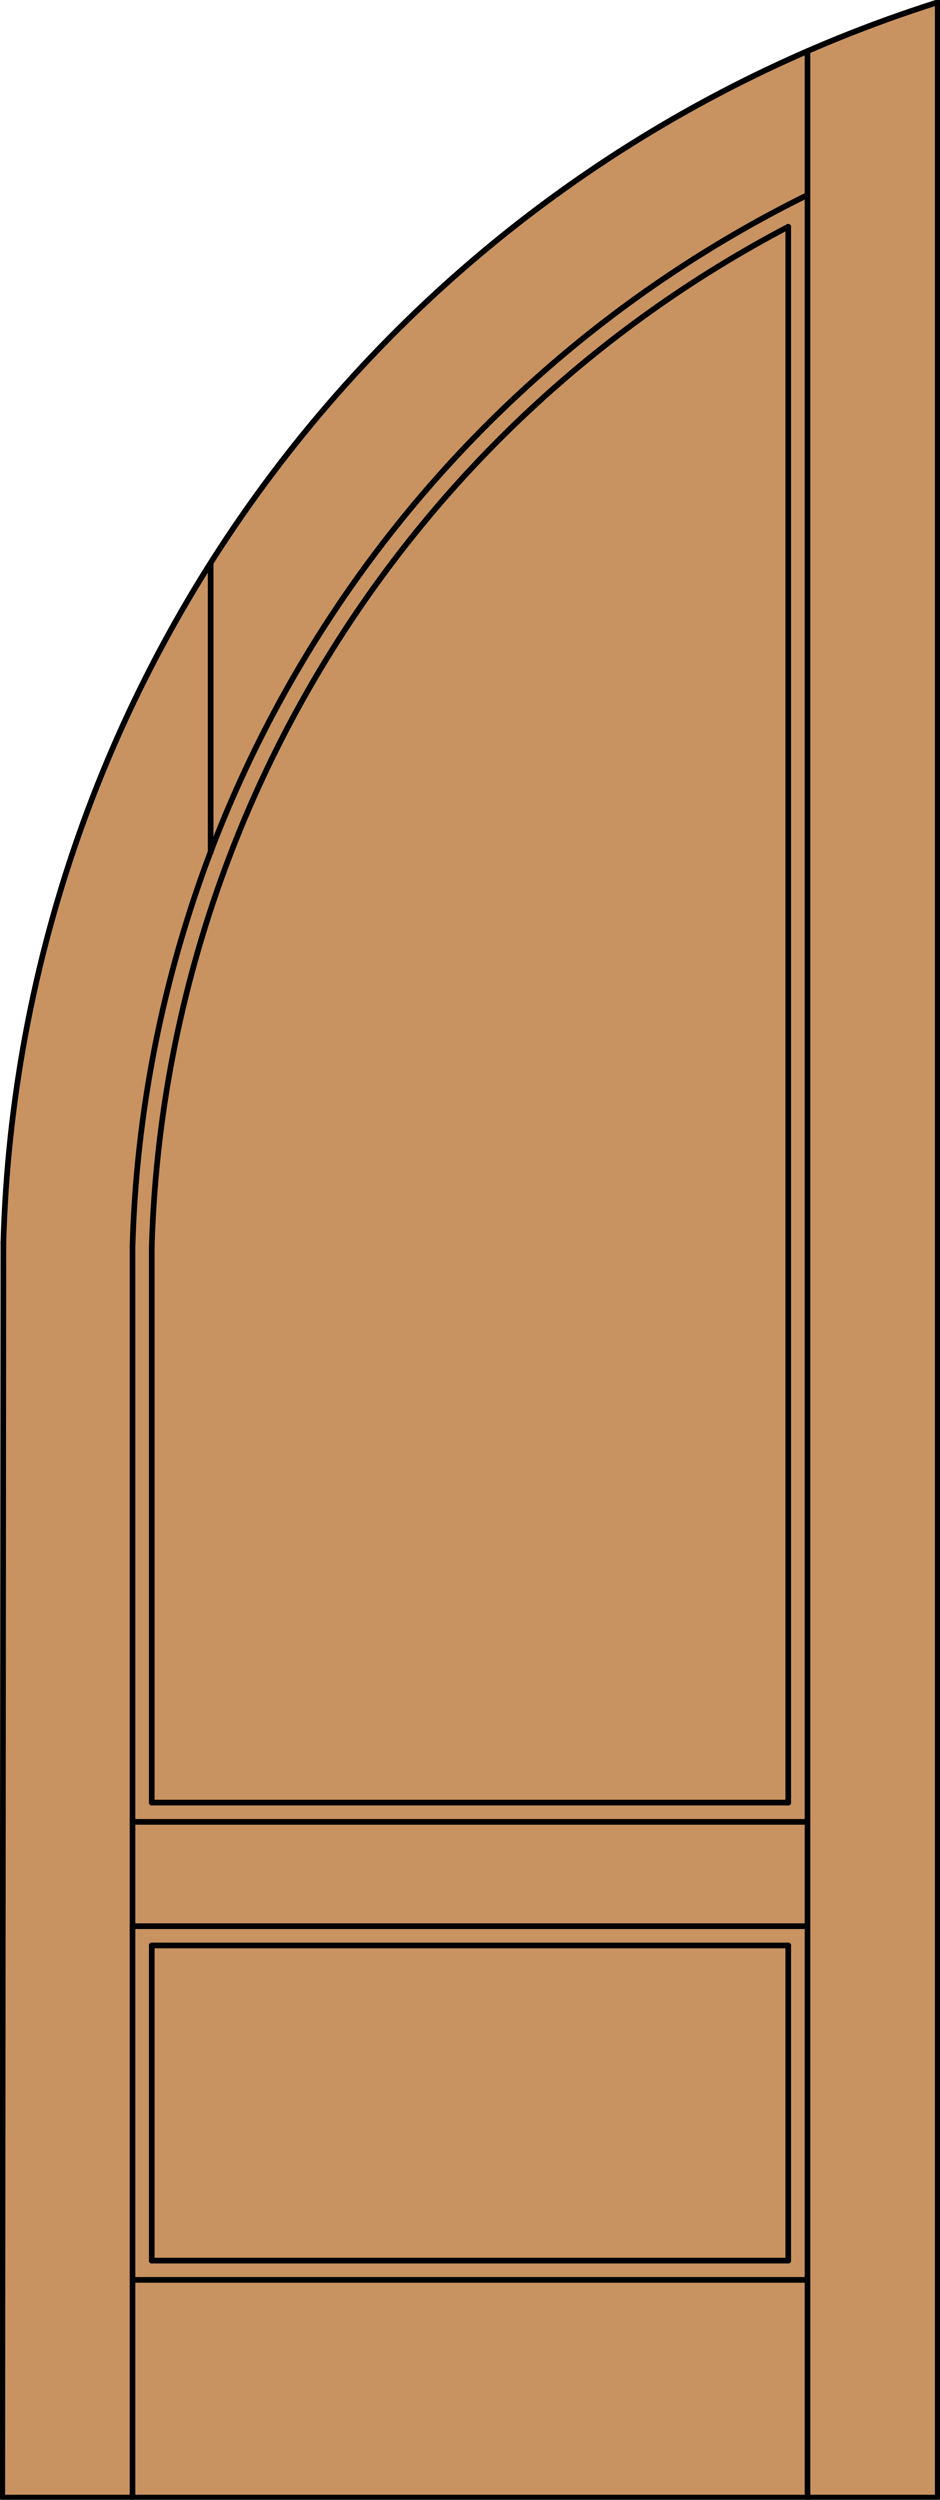
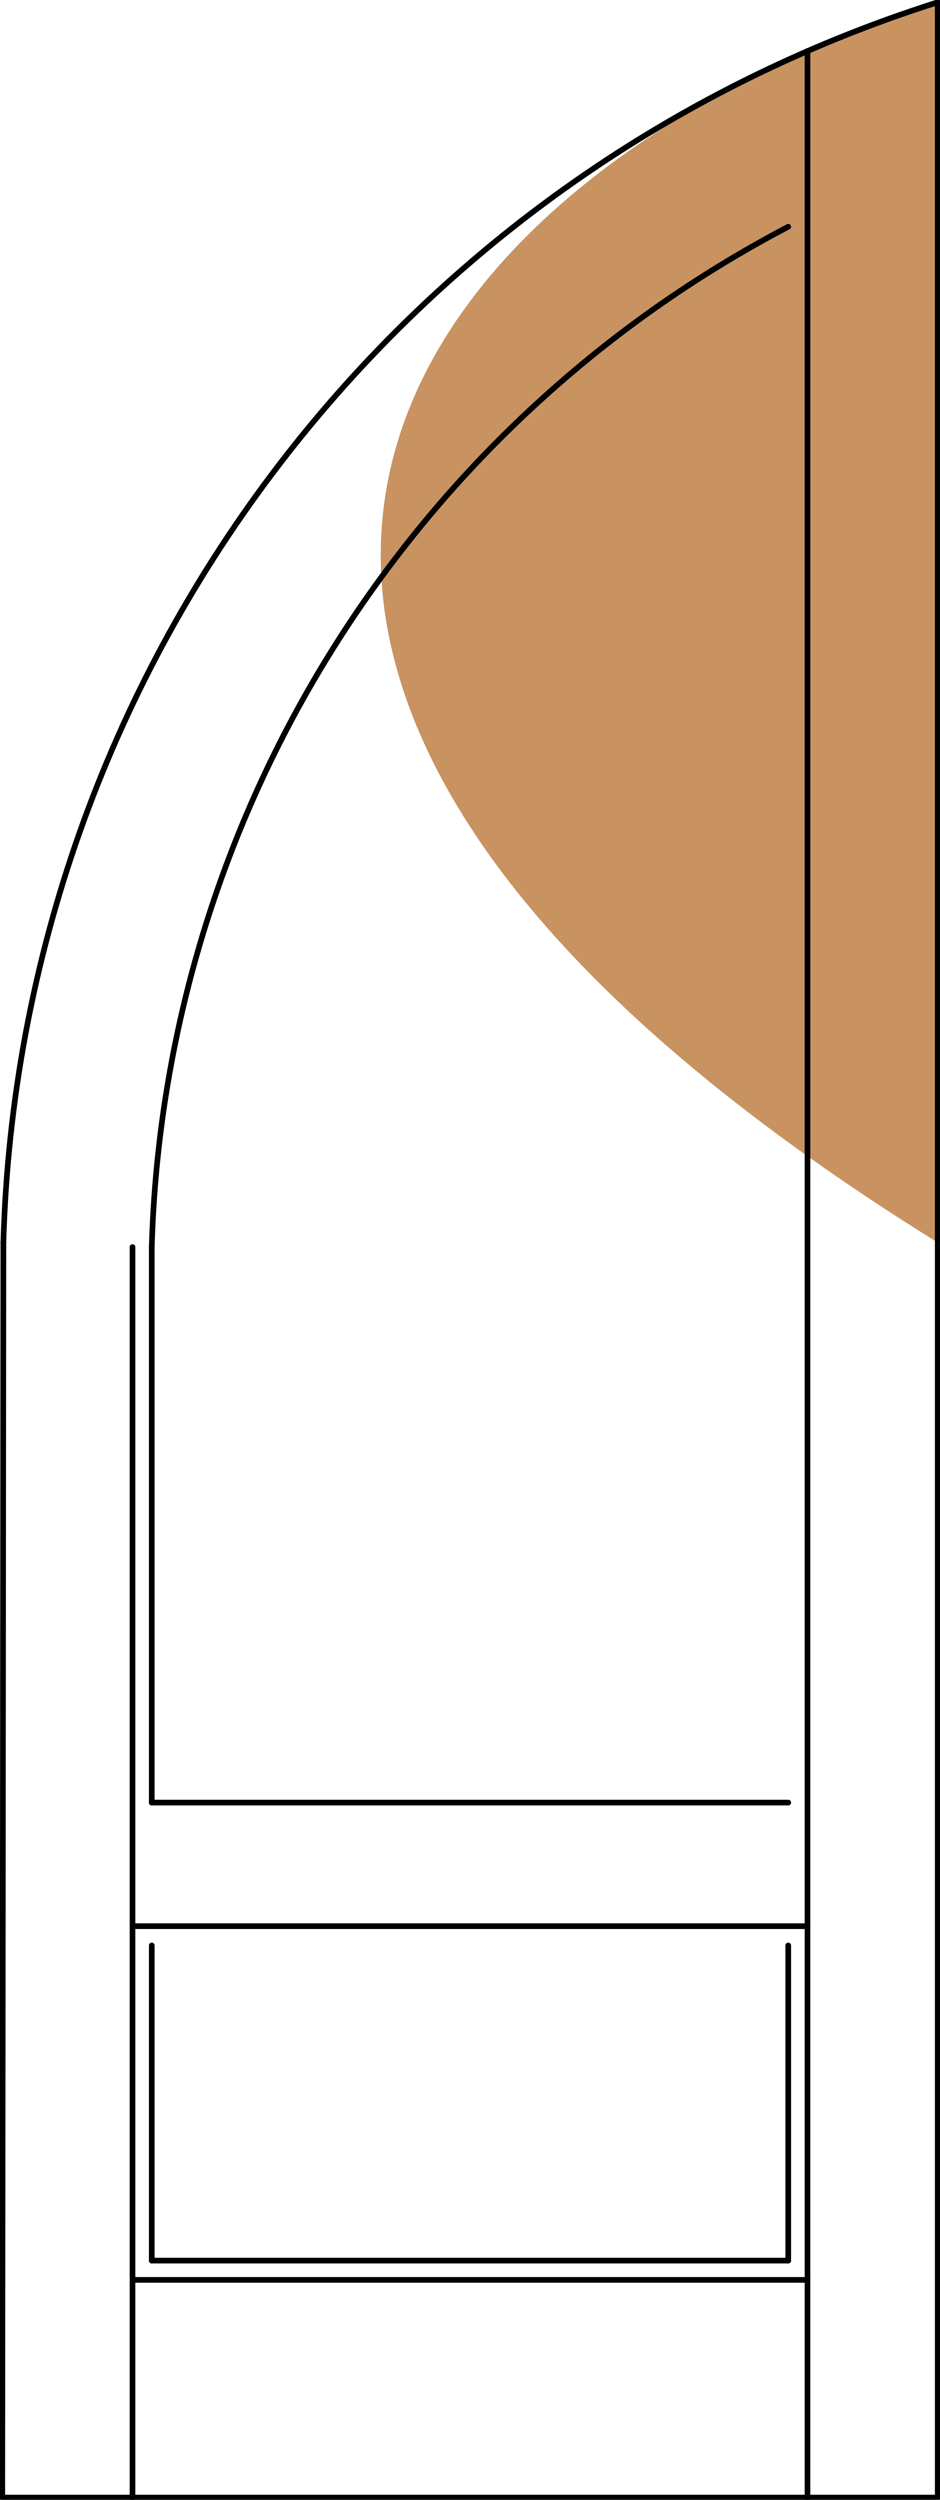
<svg xmlns="http://www.w3.org/2000/svg" version="1.1" id="Layer_1" x="0px" y="0px" viewBox="0 0 83 220.5" style="enable-background:new 0 0 83 220.5;" xml:space="preserve">
  <style type="text/css">
	.st0{fill:#C89361;}
	.st1{fill:none;stroke:#000000;stroke-width:0.5;stroke-linecap:round;stroke-linejoin:round;}
</style>
  <title>GH-0200-D014</title>
-   <path class="st0" d="M82.8,220.3H0.3V109.6C1.7,59.3,34.8,15.4,82.8,0.2V220.3z" />
+   <path class="st0" d="M82.8,220.3V109.6C1.7,59.3,34.8,15.4,82.8,0.2V220.3z" />
  <line class="st1" x1="13.4" y1="199.4" x2="69.6" y2="199.4" />
  <line class="st1" x1="69.6" y1="199.4" x2="69.6" y2="171.6" />
-   <line class="st1" x1="69.6" y1="159" x2="69.6" y2="20" />
  <line class="st1" x1="71.3" y1="220.3" x2="71.3" y2="4.5" />
-   <line class="st1" x1="71.3" y1="160.7" x2="11.7" y2="160.7" />
  <line class="st1" x1="71.3" y1="169.9" x2="11.7" y2="169.9" />
  <line class="st1" x1="13.4" y1="159" x2="69.6" y2="159" />
-   <line class="st1" x1="13.4" y1="171.6" x2="69.6" y2="171.6" />
  <line class="st1" x1="71.3" y1="201.1" x2="11.7" y2="201.1" />
  <polyline class="st1" points="0.3,109.6 0.2,220.3 82.8,220.3 82.8,0.2 " />
  <line class="st1" x1="13.4" y1="110" x2="13.4" y2="159" />
  <line class="st1" x1="13.4" y1="171.6" x2="13.4" y2="199.4" />
  <line class="st1" x1="11.7" y1="110" x2="11.7" y2="220.3" />
-   <line class="st1" x1="18.6" y1="49.7" x2="18.6" y2="75.2" />
  <path class="st1" d="M69.6,20C36,37.6,14.5,72,13.4,110" />
-   <path class="st1" d="M71.3,17.2c-35.5,17.5-58.5,53.2-59.6,92.8" />
  <path class="st1" d="M82.8,0.2C34.8,15.4,1.7,59.3,0.3,109.6" />
</svg>